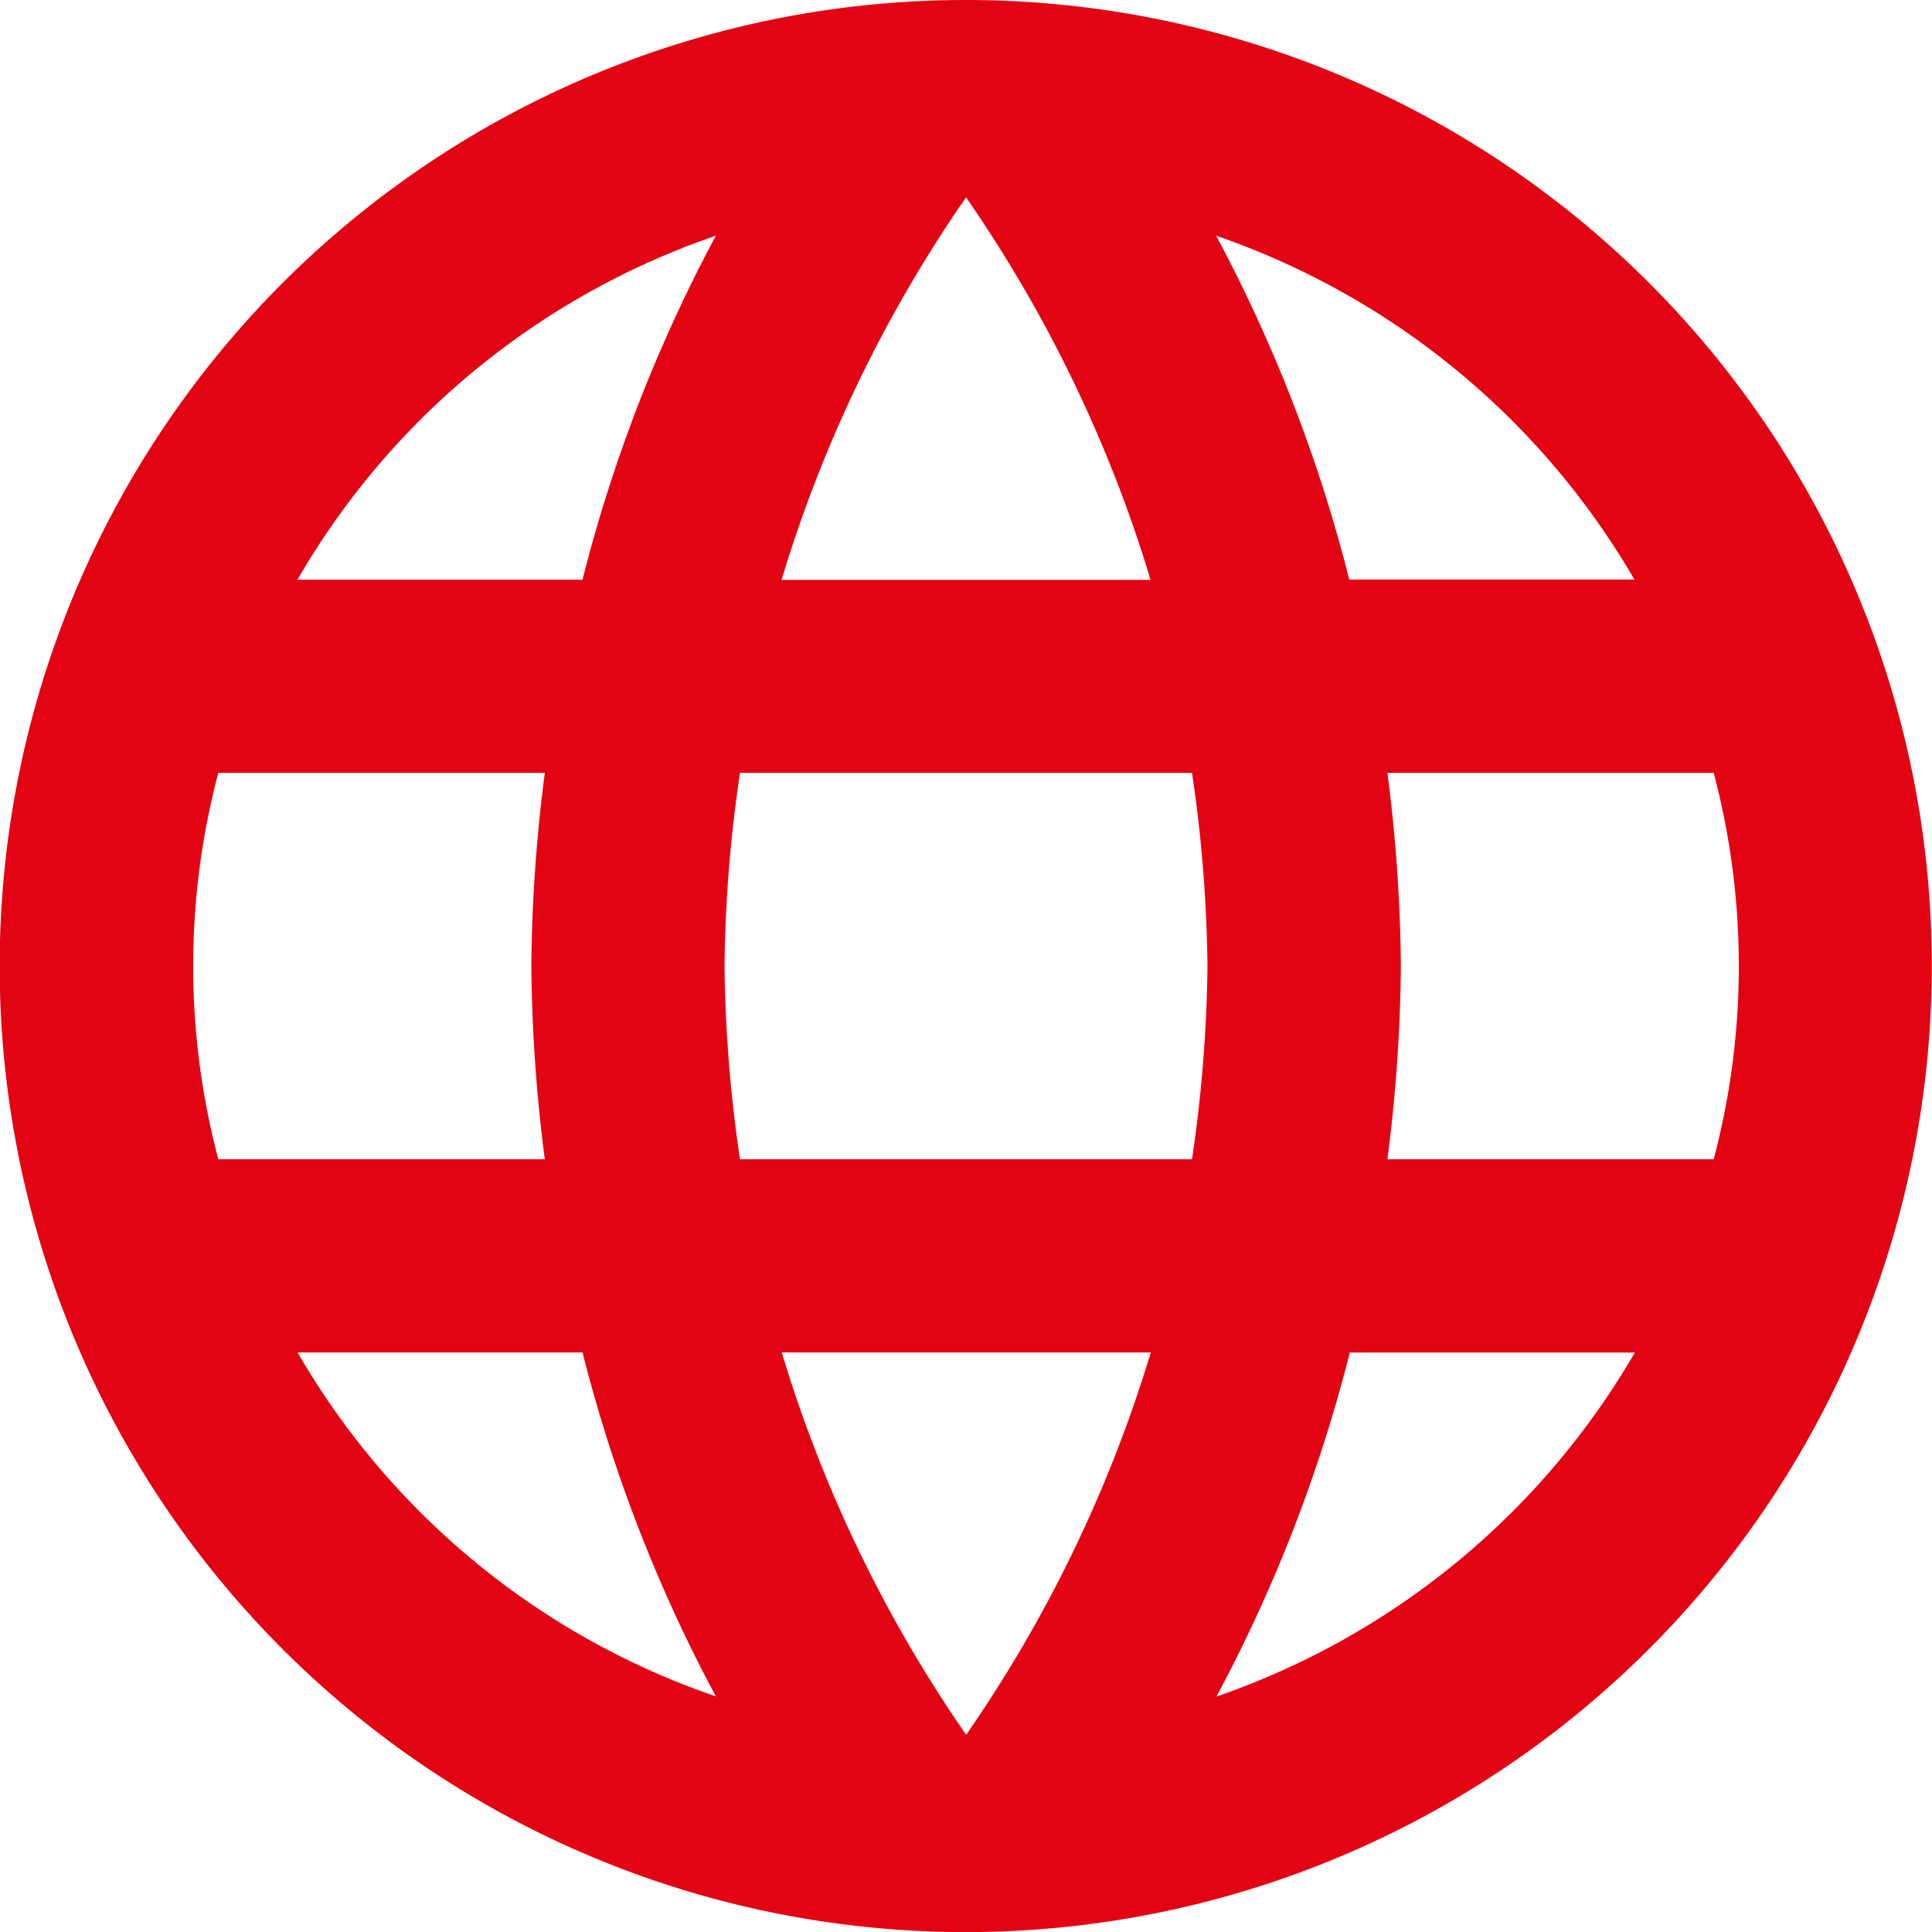
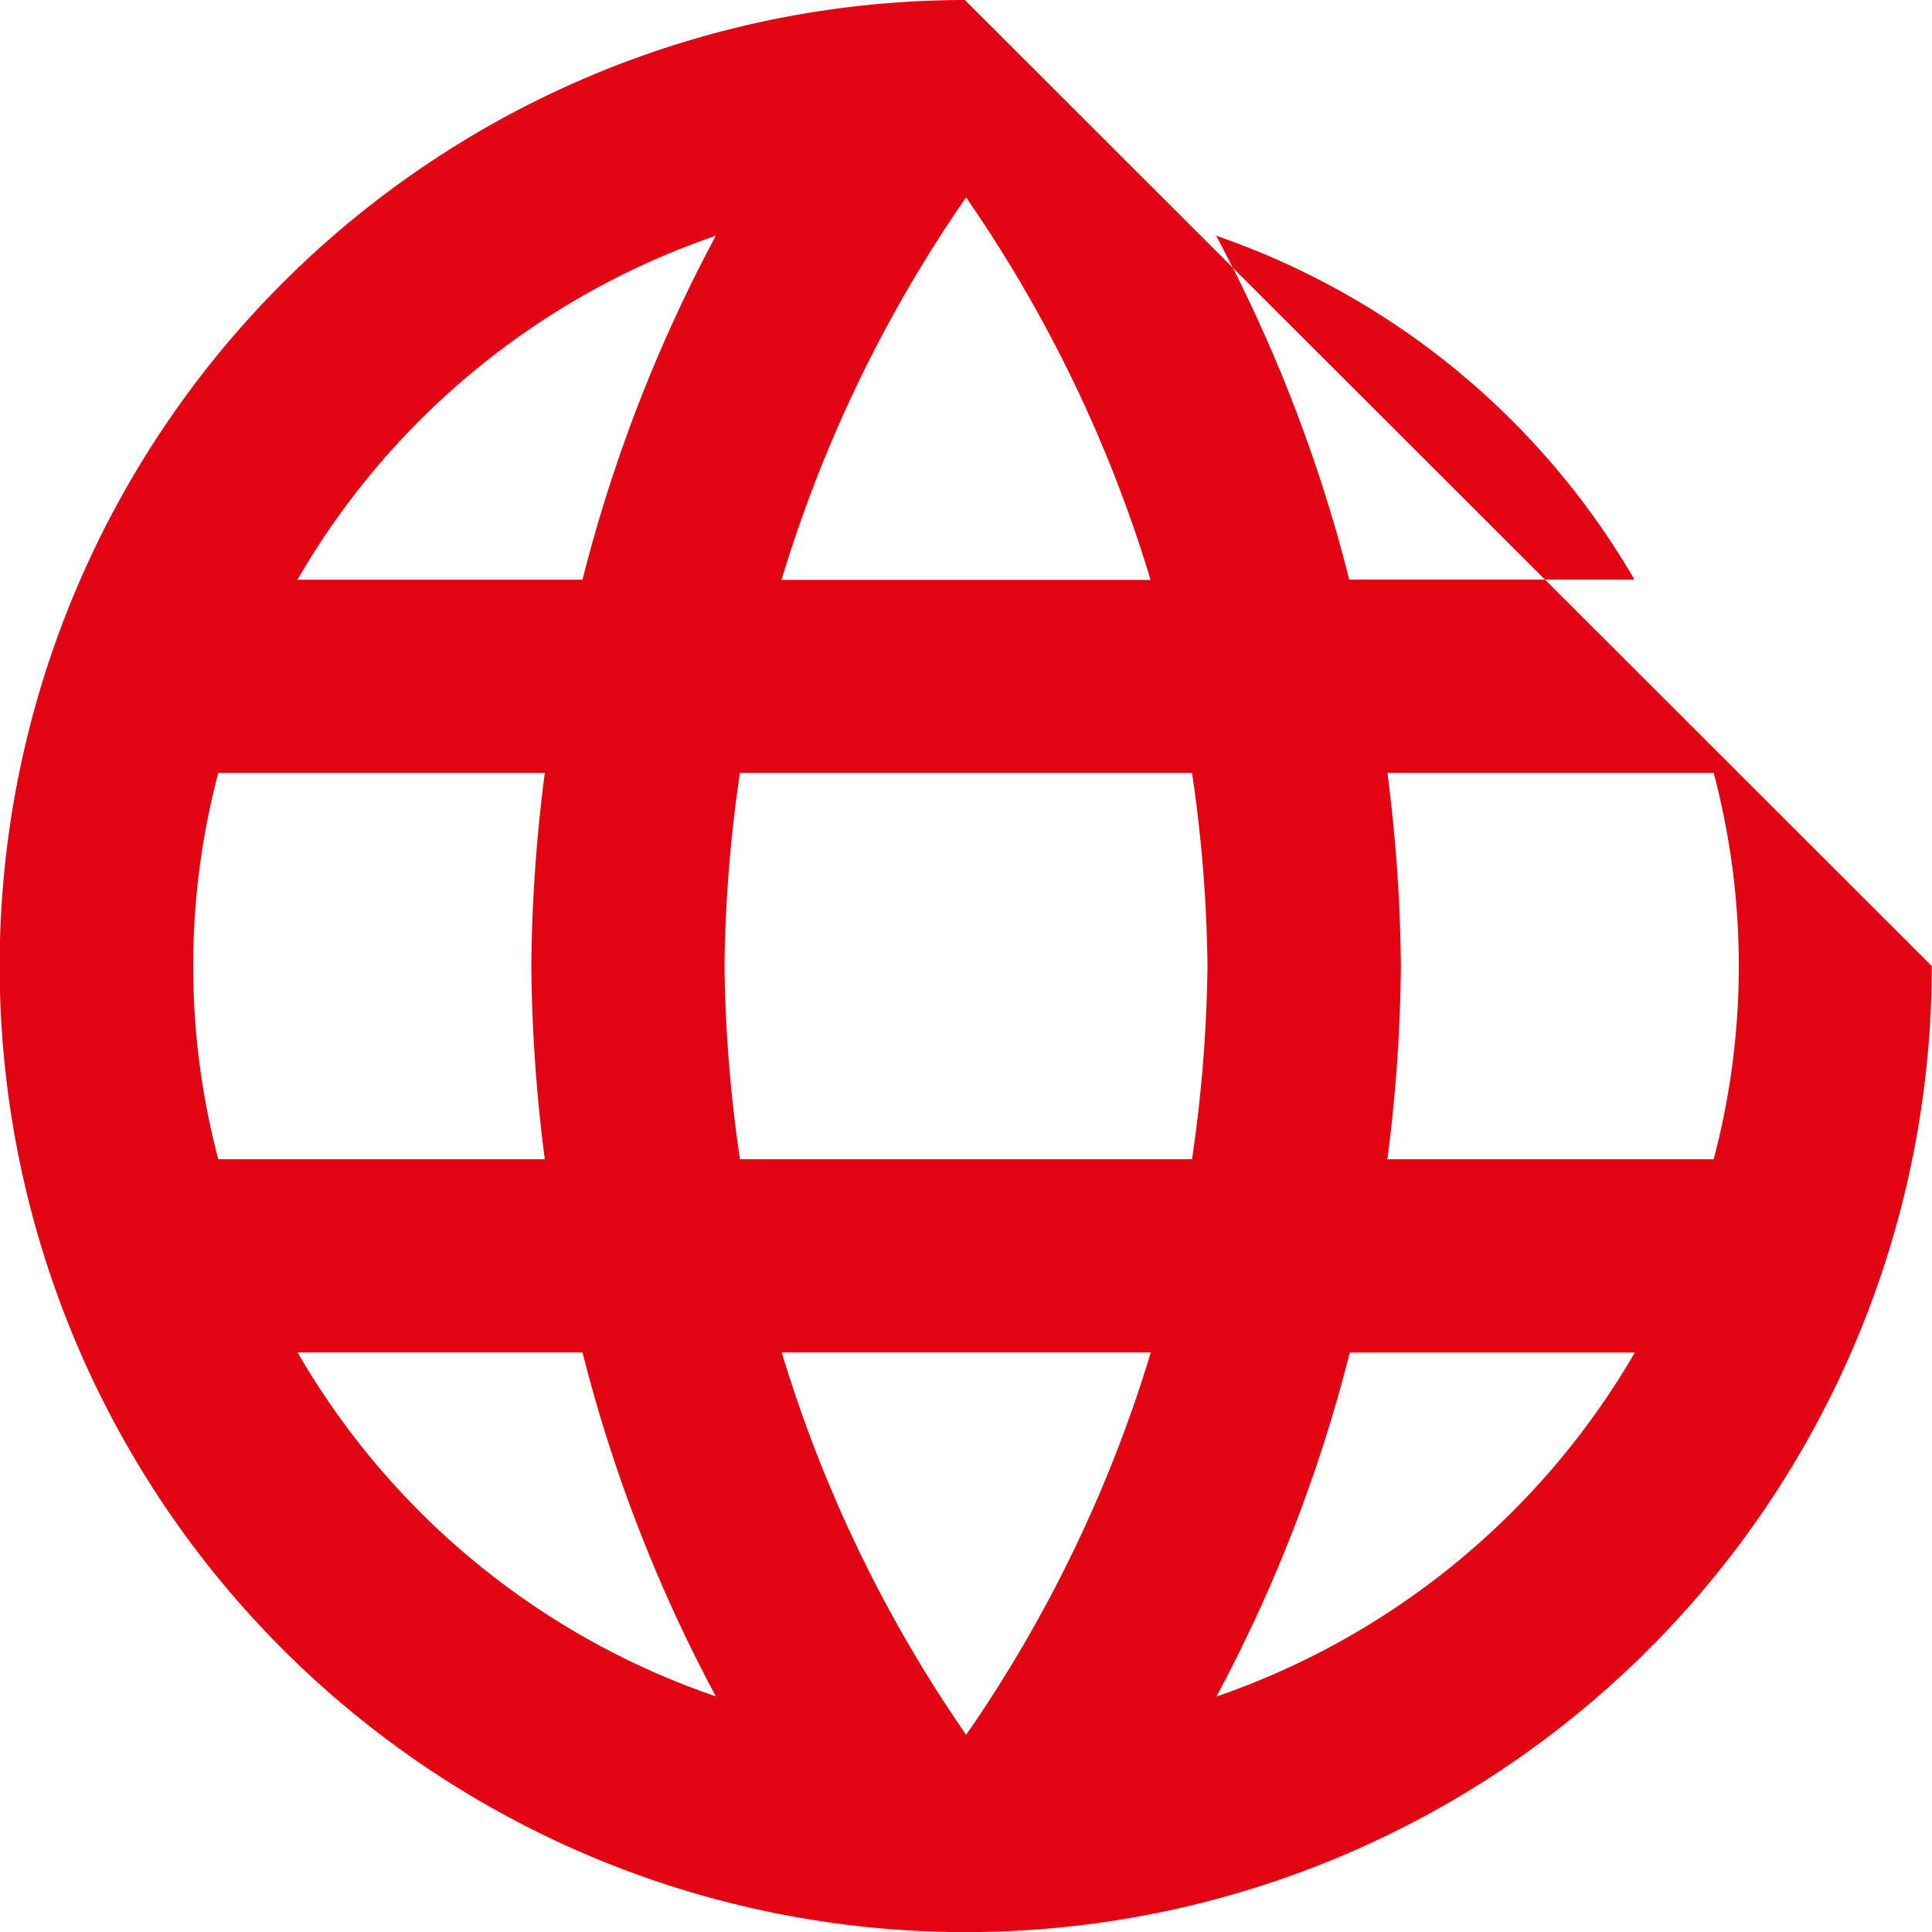
<svg xmlns="http://www.w3.org/2000/svg" width="17.621" height="17.621" viewBox="0 0 17.621 17.621">
-   <path id="Icon_material-language" data-name="Icon material-language" d="M11.8,3a8.811,8.811,0,1,0,8.819,8.811A8.806,8.806,0,0,0,11.8,3Zm6.106,5.286h-2.6A13.788,13.788,0,0,0,14.092,5.15,7.075,7.075,0,0,1,17.907,8.286ZM11.811,4.8a12.411,12.411,0,0,1,1.683,3.489H10.128A12.411,12.411,0,0,1,11.811,4.8ZM4.991,13.573a6.892,6.892,0,0,1,0-3.524H7.969a14.551,14.551,0,0,0-.123,1.762,14.551,14.551,0,0,0,.123,1.762Zm.722,1.762h2.6a13.788,13.788,0,0,0,1.216,3.137A7.037,7.037,0,0,1,5.714,15.335Zm2.6-7.048h-2.6A7.037,7.037,0,0,1,9.529,5.15,13.788,13.788,0,0,0,8.313,8.286Zm3.5,10.537a12.411,12.411,0,0,1-1.683-3.489h3.366A12.411,12.411,0,0,1,11.811,18.824Zm2.062-5.251H9.749a12.963,12.963,0,0,1-.141-1.762,12.85,12.85,0,0,1,.141-1.762h4.123a12.85,12.85,0,0,1,.141,1.762A12.963,12.963,0,0,1,13.872,13.573Zm.22,4.9a13.788,13.788,0,0,0,1.216-3.137h2.6a7.075,7.075,0,0,1-3.815,3.137Zm1.559-4.9a14.551,14.551,0,0,0,.123-1.762,14.551,14.551,0,0,0-.123-1.762H18.63a6.892,6.892,0,0,1,0,3.524Z" transform="translate(-3 -3)" fill="#e20413" />
+   <path id="Icon_material-language" data-name="Icon material-language" d="M11.8,3a8.811,8.811,0,1,0,8.819,8.811Zm6.106,5.286h-2.6A13.788,13.788,0,0,0,14.092,5.15,7.075,7.075,0,0,1,17.907,8.286ZM11.811,4.8a12.411,12.411,0,0,1,1.683,3.489H10.128A12.411,12.411,0,0,1,11.811,4.8ZM4.991,13.573a6.892,6.892,0,0,1,0-3.524H7.969a14.551,14.551,0,0,0-.123,1.762,14.551,14.551,0,0,0,.123,1.762Zm.722,1.762h2.6a13.788,13.788,0,0,0,1.216,3.137A7.037,7.037,0,0,1,5.714,15.335Zm2.6-7.048h-2.6A7.037,7.037,0,0,1,9.529,5.15,13.788,13.788,0,0,0,8.313,8.286Zm3.5,10.537a12.411,12.411,0,0,1-1.683-3.489h3.366A12.411,12.411,0,0,1,11.811,18.824Zm2.062-5.251H9.749a12.963,12.963,0,0,1-.141-1.762,12.85,12.85,0,0,1,.141-1.762h4.123a12.85,12.85,0,0,1,.141,1.762A12.963,12.963,0,0,1,13.872,13.573Zm.22,4.9a13.788,13.788,0,0,0,1.216-3.137h2.6a7.075,7.075,0,0,1-3.815,3.137Zm1.559-4.9a14.551,14.551,0,0,0,.123-1.762,14.551,14.551,0,0,0-.123-1.762H18.63a6.892,6.892,0,0,1,0,3.524Z" transform="translate(-3 -3)" fill="#e20413" />
</svg>